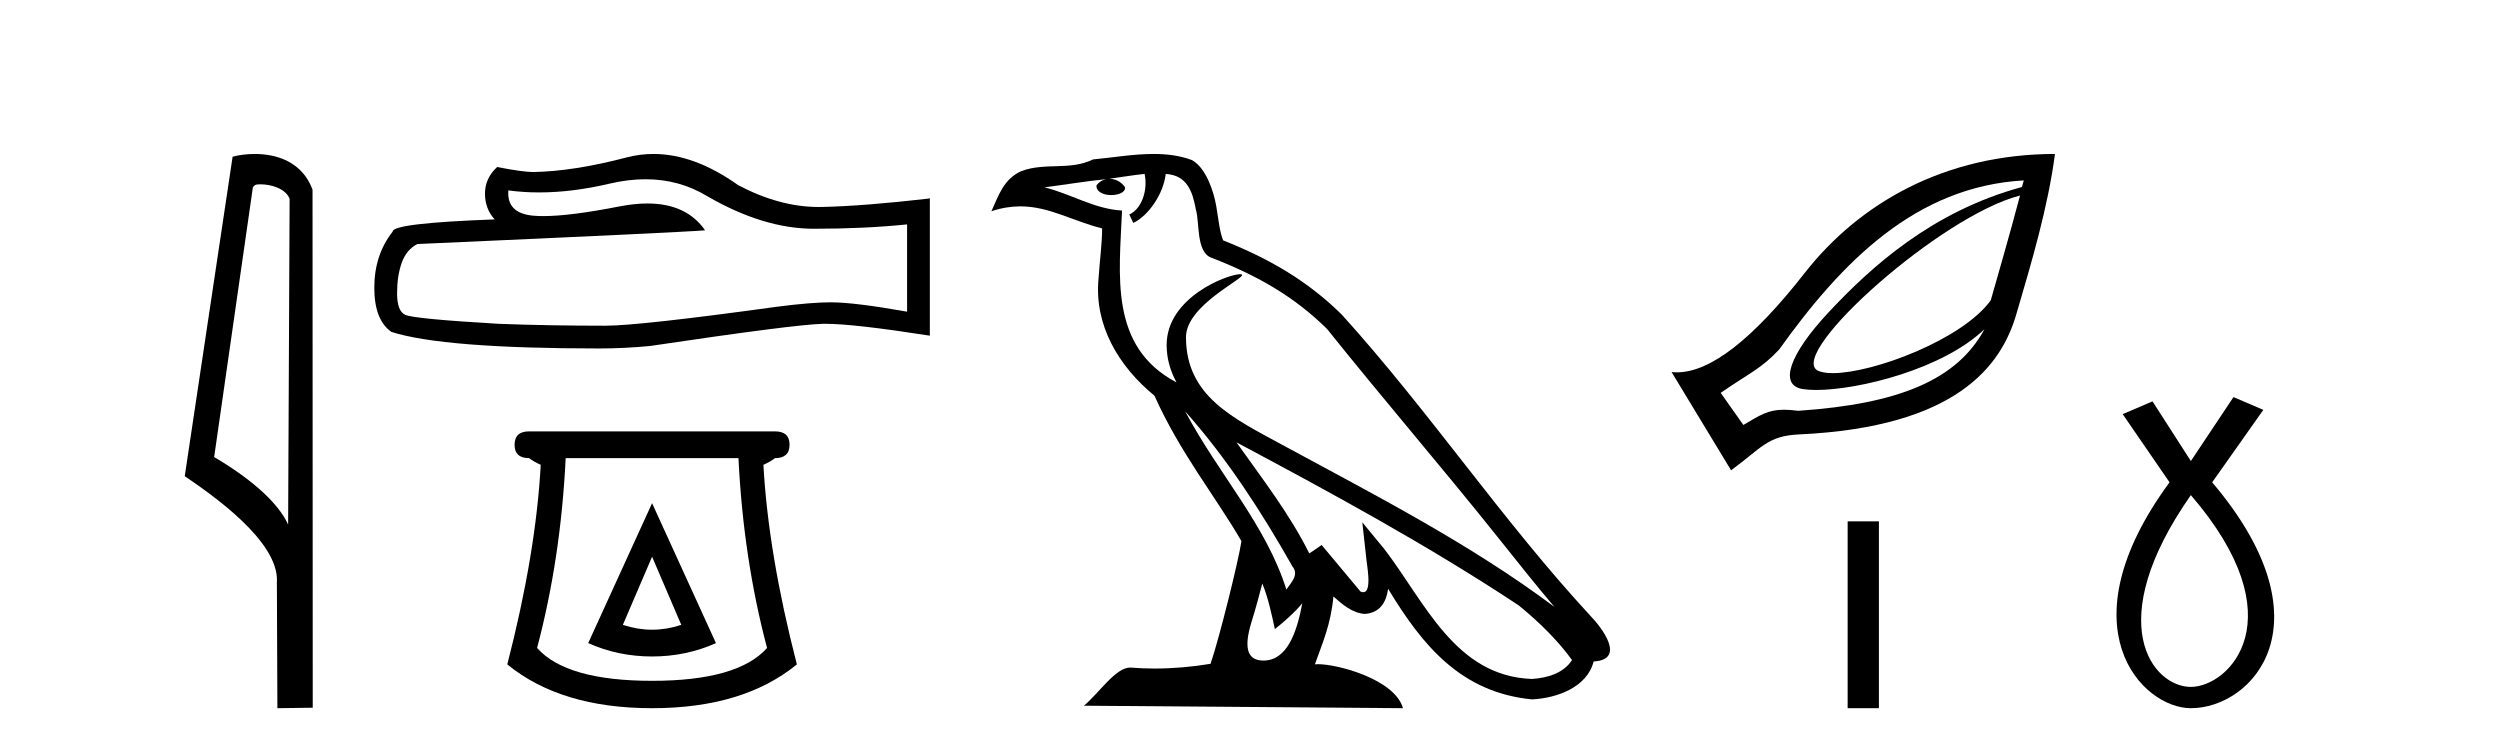
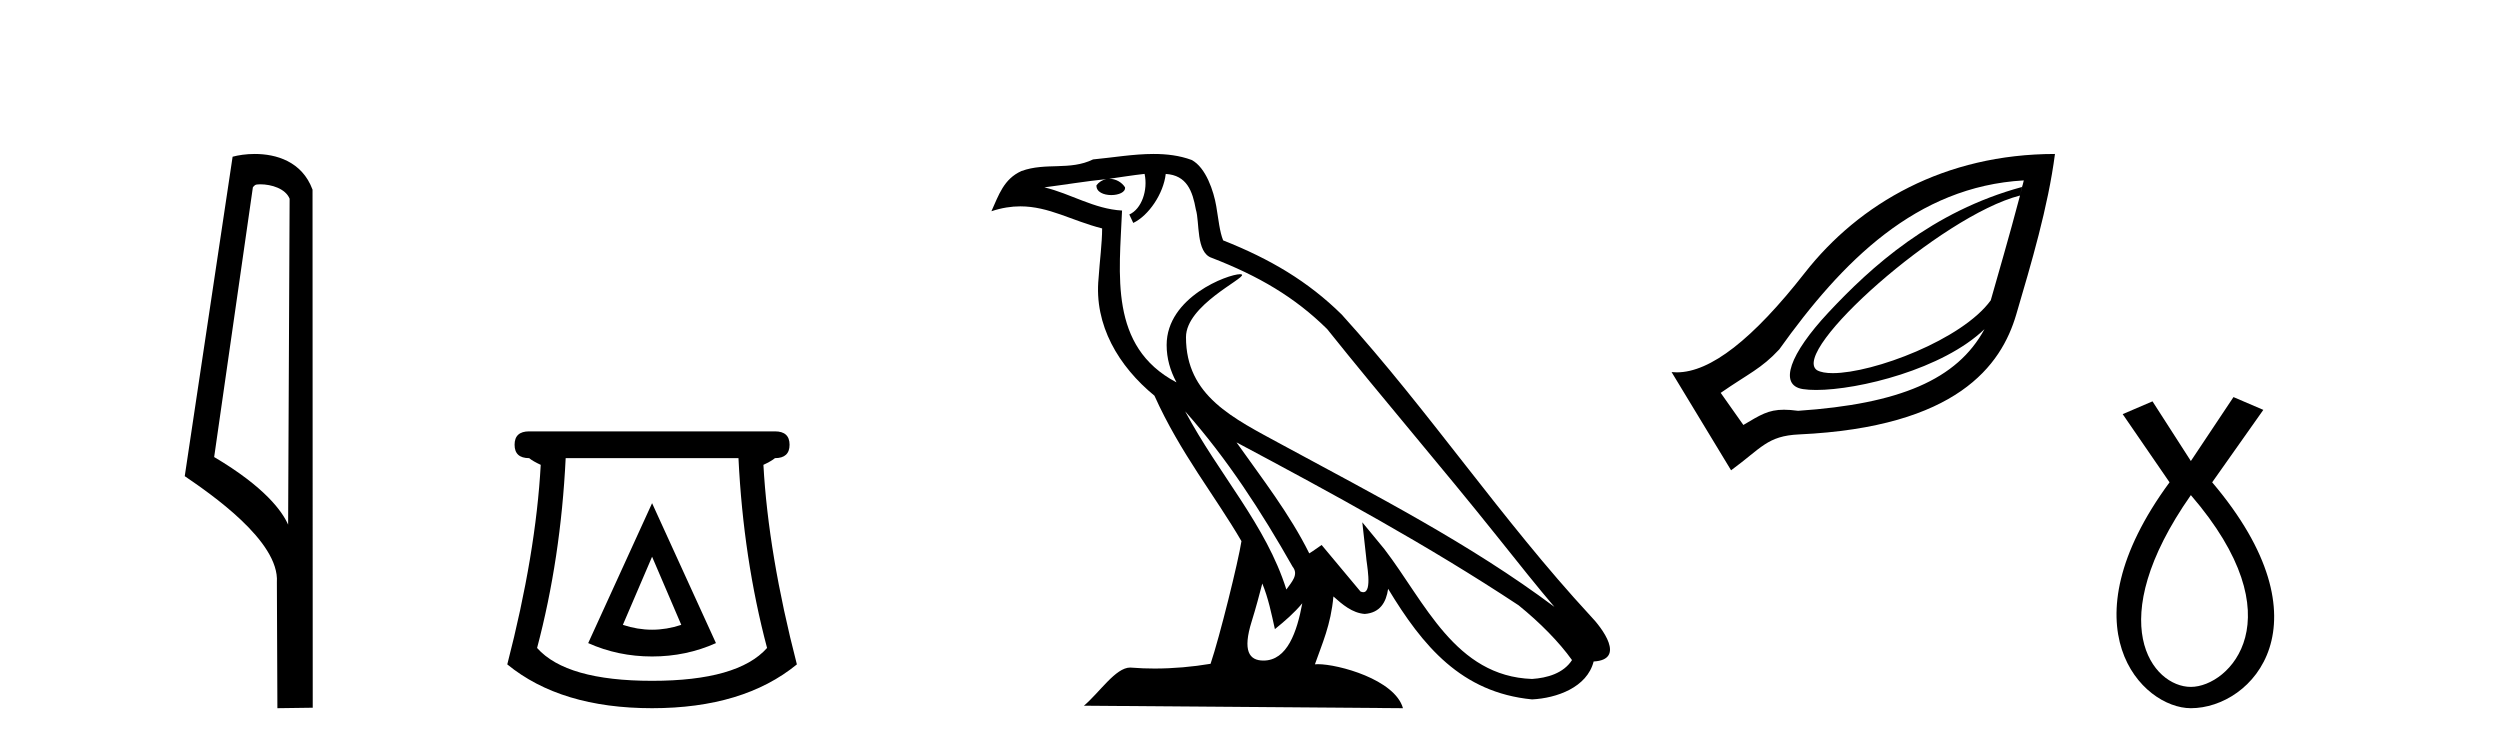
<svg xmlns="http://www.w3.org/2000/svg" width="137.0" height="41.0">
  <path d="M 14.259 10.1 C 14.884 10.1 15.648 10.34 15.871 10.89 L 15.789 28.751 L 15.789 28.751 C 15.473 28.034 14.531 26.699 11.736 25.046 L 13.858 10.263 C 13.958 10.157 13.955 10.1 14.259 10.1 ZM 15.789 28.751 L 15.789 28.751 C 15.789 28.751 15.789 28.751 15.789 28.751 L 15.789 28.751 L 15.789 28.751 ZM 13.962 8.437 C 13.484 8.437 13.053 8.505 12.747 8.588 L 10.124 26.094 C 11.512 27.044 15.325 29.648 15.173 31.91 L 15.201 38.809 L 17.138 38.783 L 17.127 10.393 C 16.551 8.837 15.12 8.437 13.962 8.437 Z" style="fill:#000000;stroke:none" />
-   <path d="M 35.377 9.823 Q 37.22 9.823 38.74 10.742 Q 41.832 12.536 44.6 12.536 Q 47.384 12.536 49.708 12.297 L 49.708 17.08 Q 46.82 16.567 45.539 16.567 L 45.505 16.567 Q 44.463 16.567 42.601 16.806 Q 35.033 17.849 33.171 17.849 Q 30.079 17.849 27.346 17.746 Q 22.665 17.473 22.204 17.251 Q 21.76 17.046 21.76 16.072 Q 21.76 15.115 22.016 14.398 Q 22.272 13.68 22.87 13.373 Q 37.493 12.724 38.638 12.621 Q 37.619 11.151 35.48 11.151 Q 34.786 11.151 33.974 11.306 Q 31.25 11.842 29.774 11.842 Q 29.463 11.842 29.208 11.818 Q 27.756 11.682 27.858 10.434 L 27.858 10.434 Q 28.674 10.545 29.543 10.545 Q 31.367 10.545 33.427 10.059 Q 34.443 9.823 35.377 9.823 ZM 35.812 8.437 Q 35.072 8.437 34.35 8.624 Q 31.429 9.392 29.208 9.427 Q 28.661 9.427 27.243 9.153 Q 26.577 9.768 26.577 10.605 Q 26.577 11.442 27.107 12.023 Q 21.52 12.228 21.52 12.689 Q 20.512 13.971 20.512 15.764 Q 20.512 17.541 21.452 18.19 Q 24.288 19.096 32.846 19.096 Q 34.213 19.096 35.631 18.959 Q 43.558 17.78 45.078 17.746 Q 45.15 17.744 45.228 17.744 Q 46.79 17.744 50.955 18.395 L 50.955 10.844 L 50.92 10.879 Q 47.35 11.289 45.095 11.34 Q 44.979 11.343 44.863 11.343 Q 42.717 11.343 40.448 10.144 Q 38.048 8.437 35.812 8.437 Z" style="fill:#000000;stroke:none" />
  <path d="M 35.734 30.508 L 37.334 34.242 Q 36.534 34.508 35.734 34.508 Q 34.933 34.508 34.133 34.242 L 35.734 30.508 ZM 35.734 27.574 L 32.233 35.242 Q 33.866 35.975 35.734 35.975 Q 37.601 35.975 39.234 35.242 L 35.734 27.574 ZM 40.468 25.106 Q 40.735 30.608 42.035 35.509 Q 40.434 37.309 35.734 37.309 Q 31.033 37.309 29.432 35.509 Q 30.732 30.608 30.999 25.106 ZM 28.999 23.639 Q 28.199 23.639 28.199 24.373 Q 28.199 25.106 28.999 25.106 Q 29.199 25.273 29.632 25.473 Q 29.366 30.341 27.799 36.409 Q 30.732 38.809 35.734 38.809 Q 40.735 38.809 43.669 36.409 Q 42.102 30.341 41.835 25.473 Q 42.268 25.273 42.468 25.106 Q 43.268 25.106 43.268 24.373 Q 43.268 23.639 42.468 23.639 Z" style="fill:#000000;stroke:none" />
  <path d="M 64.945 22.54 L 64.945 22.54 C 67.239 25.118 69.138 28.06 70.831 31.048 C 71.187 31.486 70.787 31.888 70.493 32.305 C 69.378 28.763 66.81 26.03 64.945 22.54 ZM 62.724 9.529 C 62.915 10.422 62.563 11.451 61.886 11.755 L 62.103 12.217 C 62.948 11.815 63.761 10.612 63.882 9.532 C 65.036 9.601 65.352 10.47 65.532 11.479 C 65.749 12.168 65.529 13.841 66.403 14.13 C 68.983 15.129 70.956 16.285 72.726 18.031 C 75.781 21.852 78.973 25.552 82.028 29.376 C 83.215 30.865 84.301 32.228 85.182 33.257 C 80.543 29.789 75.359 27.136 70.273 24.38 C 67.571 22.911 64.992 21.71 64.992 18.477 C 64.992 16.738 68.196 15.281 68.064 15.055 C 68.052 15.035 68.015 15.026 67.957 15.026 C 67.299 15.026 63.932 16.274 63.932 18.907 C 63.932 19.637 64.127 20.313 64.467 20.944 C 64.462 20.944 64.457 20.943 64.451 20.943 C 60.758 18.986 61.345 15.028 61.488 11.538 C 59.953 11.453 58.689 10.616 57.232 10.267 C 58.362 10.121 59.489 9.933 60.622 9.816 L 60.622 9.816 C 60.41 9.858 60.215 9.982 60.086 10.154 C 60.067 10.526 60.488 10.69 60.898 10.69 C 61.298 10.69 61.689 10.534 61.651 10.264 C 61.47 9.982 61.14 9.799 60.802 9.799 C 60.793 9.799 60.783 9.799 60.773 9.799 C 61.337 9.719 62.087 9.599 62.724 9.529 ZM 69.174 31.976 C 69.505 32.78 69.677 33.632 69.864 34.476 C 70.402 34.04 70.923 33.593 71.365 33.06 L 71.365 33.06 C 71.077 34.623 70.541 36.199 69.239 36.199 C 68.451 36.199 68.087 35.667 68.592 34.054 C 68.83 33.293 69.019 32.566 69.174 31.976 ZM 67.76 24.242 L 67.76 24.242 C 73.026 27.047 78.24 29.879 83.22 33.171 C 84.393 34.122 85.438 35.181 86.146 36.172 C 85.677 36.901 84.783 37.152 83.957 37.207 C 79.742 37.06 78.092 32.996 75.865 30.093 L 74.654 28.622 L 74.863 30.507 C 74.877 30.846 75.225 32.452 74.707 32.452 C 74.663 32.452 74.612 32.44 74.555 32.415 L 72.425 29.865 C 72.197 30.015 71.982 30.186 71.747 30.325 C 70.69 28.187 69.144 26.196 67.76 24.242 ZM 63.216 8.437 C 62.109 8.437 60.975 8.636 59.9 8.736 C 58.618 9.361 57.319 8.884 55.975 9.373 C 55.003 9.809 54.731 10.693 54.329 11.576 C 54.902 11.386 55.423 11.308 55.914 11.308 C 57.48 11.308 58.741 12.097 60.397 12.518 C 60.395 13.349 60.264 14.292 60.202 15.242 C 59.946 17.816 61.302 20.076 63.264 21.685 C 64.669 24.814 66.613 27.214 68.032 29.655 C 67.863 30.752 66.842 34.89 66.339 36.376 C 65.354 36.542 64.302 36.636 63.267 36.636 C 62.85 36.636 62.435 36.62 62.029 36.588 C 61.997 36.584 61.966 36.582 61.934 36.582 C 61.136 36.582 60.259 37.945 59.399 38.673 L 76.883 38.809 C 76.437 37.233 73.331 36.397 72.226 36.397 C 72.163 36.397 72.106 36.399 72.057 36.405 C 72.447 35.29 72.932 34.243 73.071 32.686 C 73.559 33.123 74.106 33.595 74.789 33.644 C 75.624 33.582 75.963 33.011 76.069 32.267 C 77.961 35.396 80.077 37.951 83.957 38.327 C 85.298 38.261 86.97 37.675 87.331 36.25 C 89.11 36.149 87.806 34.416 87.146 33.737 C 82.305 28.498 78.31 22.517 73.527 17.238 C 71.685 15.421 69.605 14.192 67.029 13.173 C 66.837 12.702 66.774 12.032 66.65 11.295 C 66.514 10.491 66.085 9.174 65.3 8.765 C 64.632 8.519 63.93 8.437 63.216 8.437 Z" style="fill:#000000;stroke:none" />
-   <path d="M 110.697 10.714 C 110.073 13.08 109.498 15.019 109.093 16.458 C 107.537 18.609 102.658 20.448 100.436 20.448 C 100.064 20.448 99.767 20.397 99.572 20.287 C 98.05 19.261 106.359 11.824 110.697 10.714 ZM 110.904 9.886 C 110.863 10.044 110.841 10.094 110.801 10.248 C 105.883 11.587 102.545 14.61 100.193 17.13 C 98.078 19.396 97.448 21.11 98.796 21.322 C 99.001 21.354 99.246 21.37 99.523 21.37 C 101.86 21.37 106.476 20.226 108.75 18.038 L 108.75 18.038 C 107.249 20.806 104.092 22.136 98.537 22.512 C 98.239 22.472 97.986 22.453 97.762 22.453 C 96.893 22.453 96.457 22.745 95.536 23.288 L 94.294 21.529 C 95.821 20.471 96.524 20.203 97.502 19.148 C 100.959 14.311 105.006 10.221 110.904 9.886 ZM 112.612 8.437 C 106.578 8.441 101.892 11.133 98.899 14.957 C 96.055 18.591 93.729 20.405 91.888 20.405 C 91.791 20.405 91.697 20.4 91.603 20.39 L 94.863 25.772 C 96.534 24.55 96.844 23.886 98.589 23.806 C 107.247 23.406 109.67 20.027 110.49 17.234 C 111.311 14.441 112.235 11.341 112.612 8.437 Z" style="fill:#000000;stroke:none" />
-   <path d="M 101.251 28.57 L 101.251 38.809 L 102.964 38.809 L 102.964 28.57 Z" style="fill:#000000;stroke:none" />
+   <path d="M 110.697 10.714 C 110.073 13.08 109.498 15.019 109.093 16.458 C 107.537 18.609 102.658 20.448 100.436 20.448 C 100.064 20.448 99.767 20.397 99.572 20.287 C 98.05 19.261 106.359 11.824 110.697 10.714 ZC 110.863 10.044 110.841 10.094 110.801 10.248 C 105.883 11.587 102.545 14.61 100.193 17.13 C 98.078 19.396 97.448 21.11 98.796 21.322 C 99.001 21.354 99.246 21.37 99.523 21.37 C 101.86 21.37 106.476 20.226 108.75 18.038 L 108.75 18.038 C 107.249 20.806 104.092 22.136 98.537 22.512 C 98.239 22.472 97.986 22.453 97.762 22.453 C 96.893 22.453 96.457 22.745 95.536 23.288 L 94.294 21.529 C 95.821 20.471 96.524 20.203 97.502 19.148 C 100.959 14.311 105.006 10.221 110.904 9.886 ZM 112.612 8.437 C 106.578 8.441 101.892 11.133 98.899 14.957 C 96.055 18.591 93.729 20.405 91.888 20.405 C 91.791 20.405 91.697 20.4 91.603 20.39 L 94.863 25.772 C 96.534 24.55 96.844 23.886 98.589 23.806 C 107.247 23.406 109.67 20.027 110.49 17.234 C 111.311 14.441 112.235 11.341 112.612 8.437 Z" style="fill:#000000;stroke:none" />
  <path d="M 120.059 27.132 C 125.898 33.905 122.161 37.642 120.059 37.642 C 117.957 37.642 115.155 34.139 120.059 27.132 ZM 122.395 21.76 L 120.059 25.264 L 117.957 21.994 L 116.323 22.695 L 118.891 26.431 C 113.053 34.372 117.373 38.809 120.059 38.809 C 123.446 38.809 127.766 34.139 121.227 26.431 L 124.03 22.461 L 122.395 21.76 Z" style="fill:#000000;stroke:none" />
</svg>